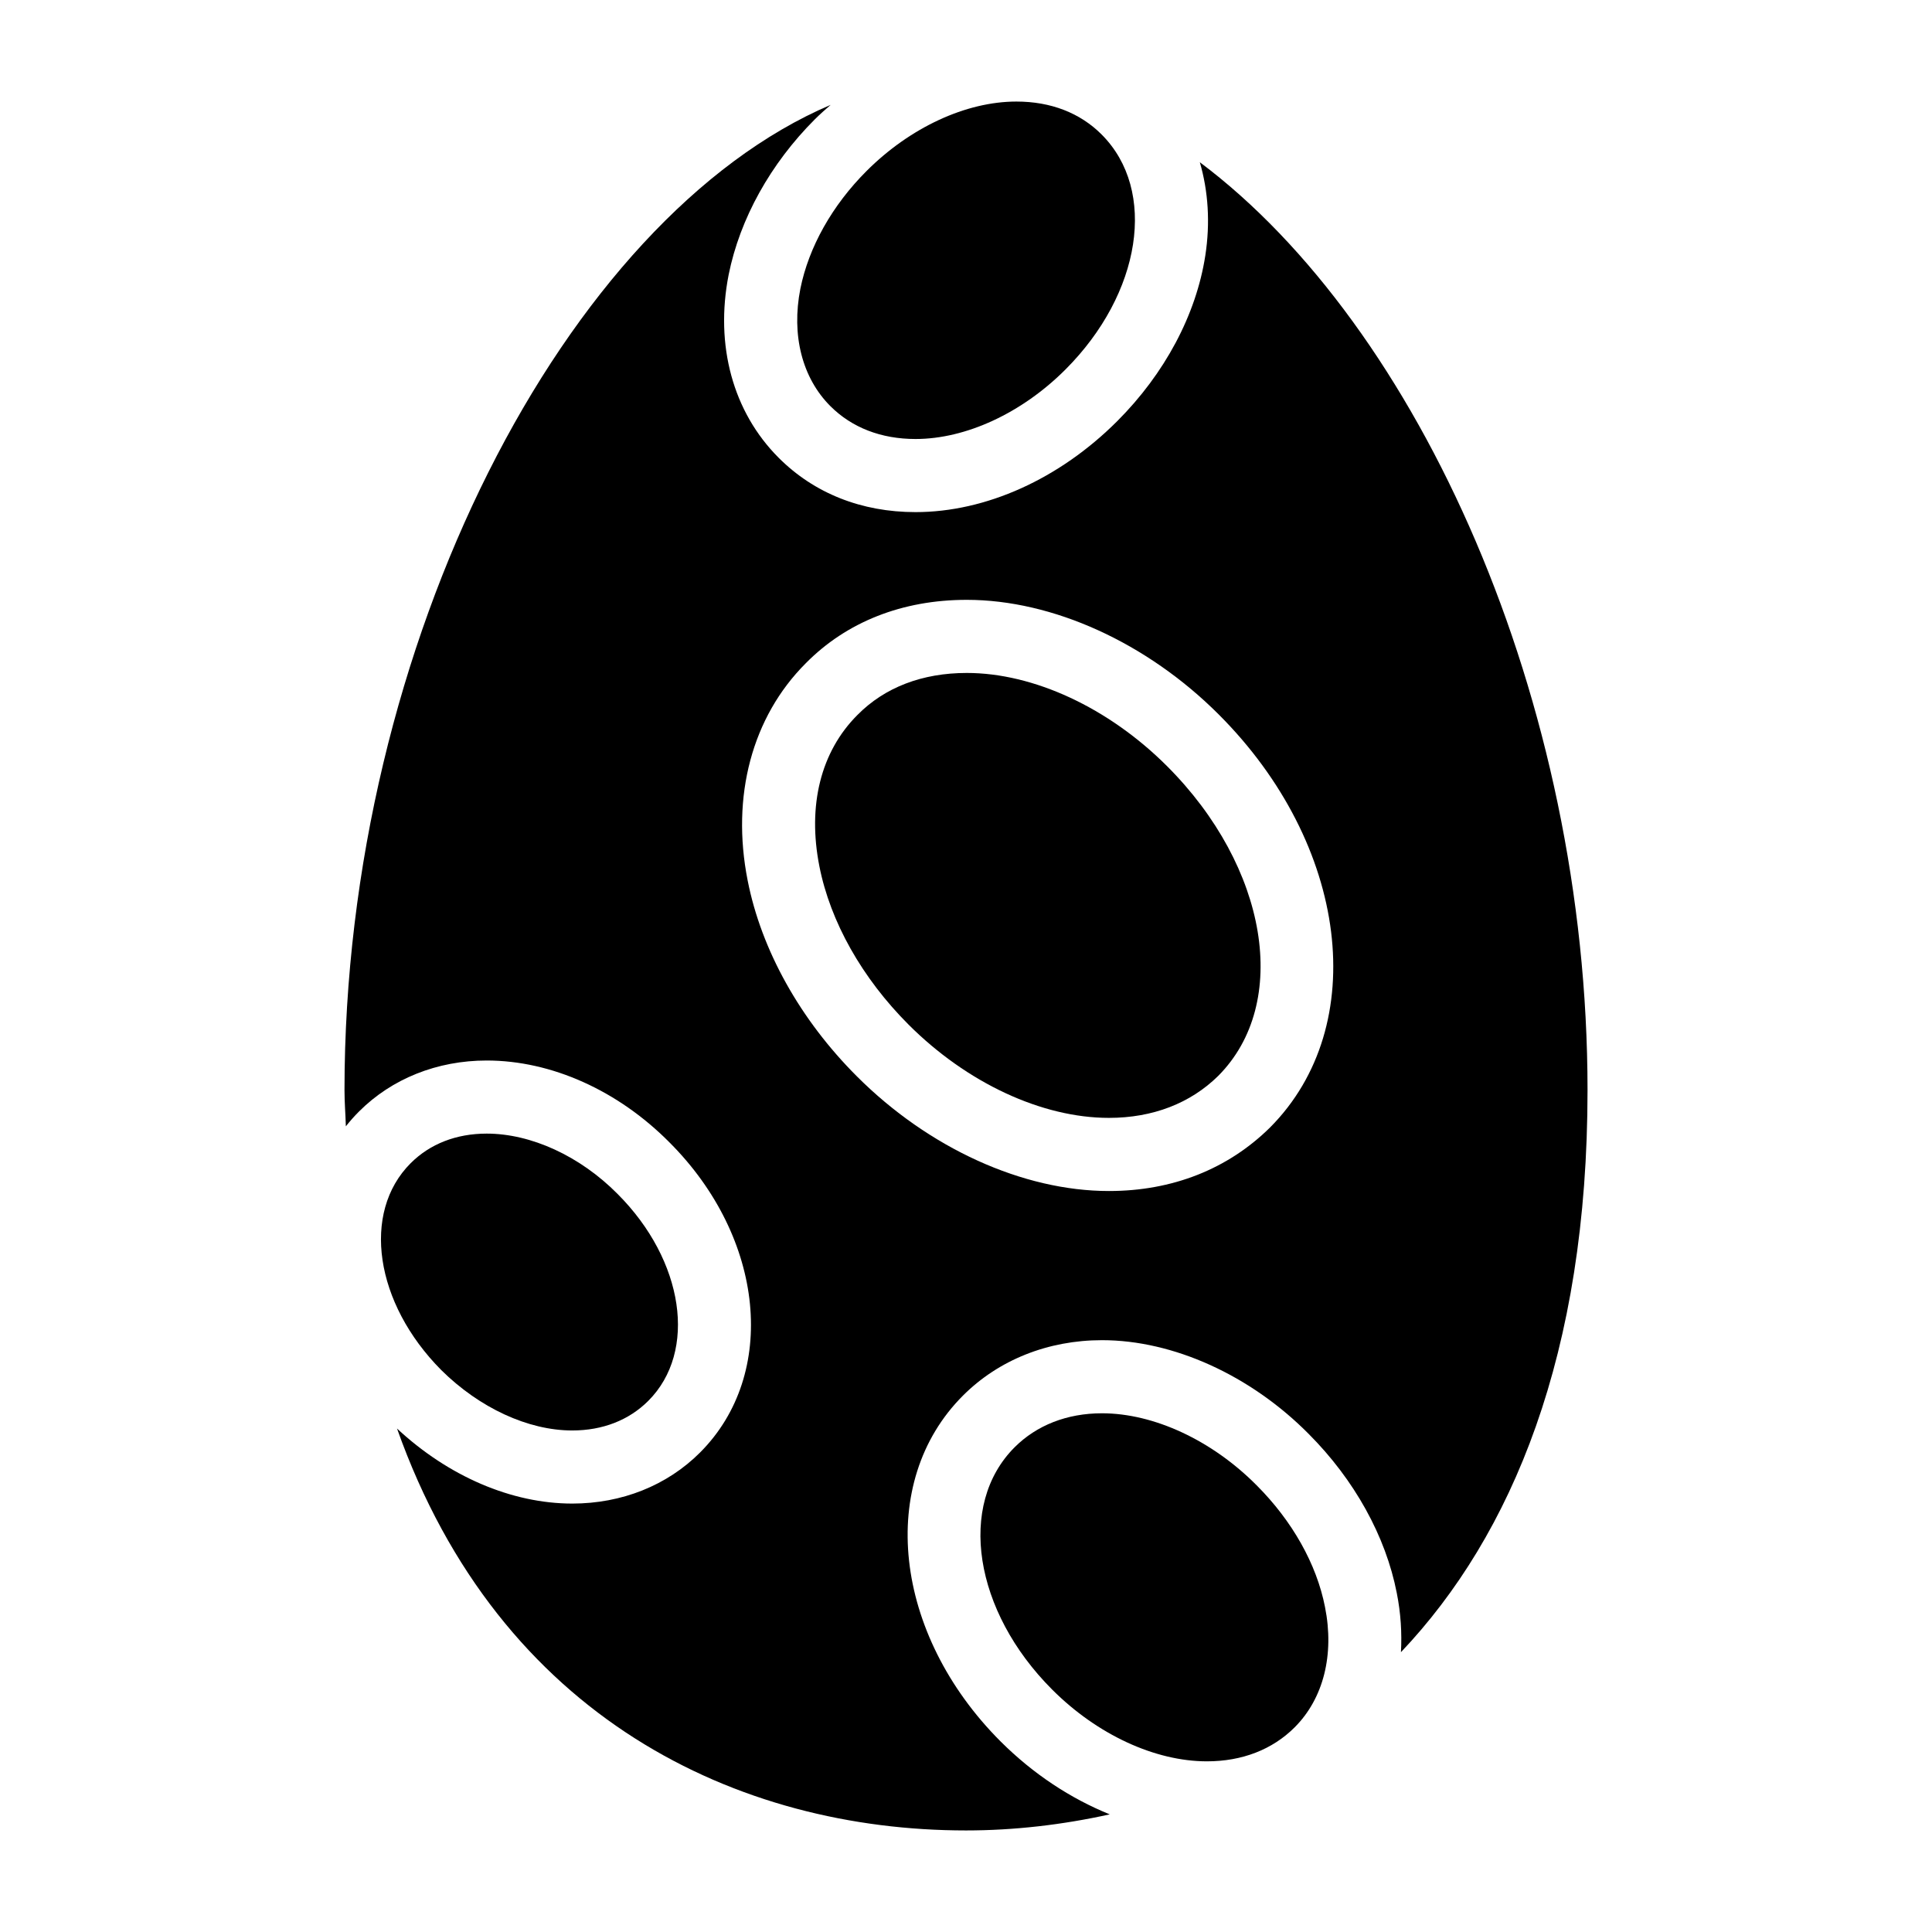
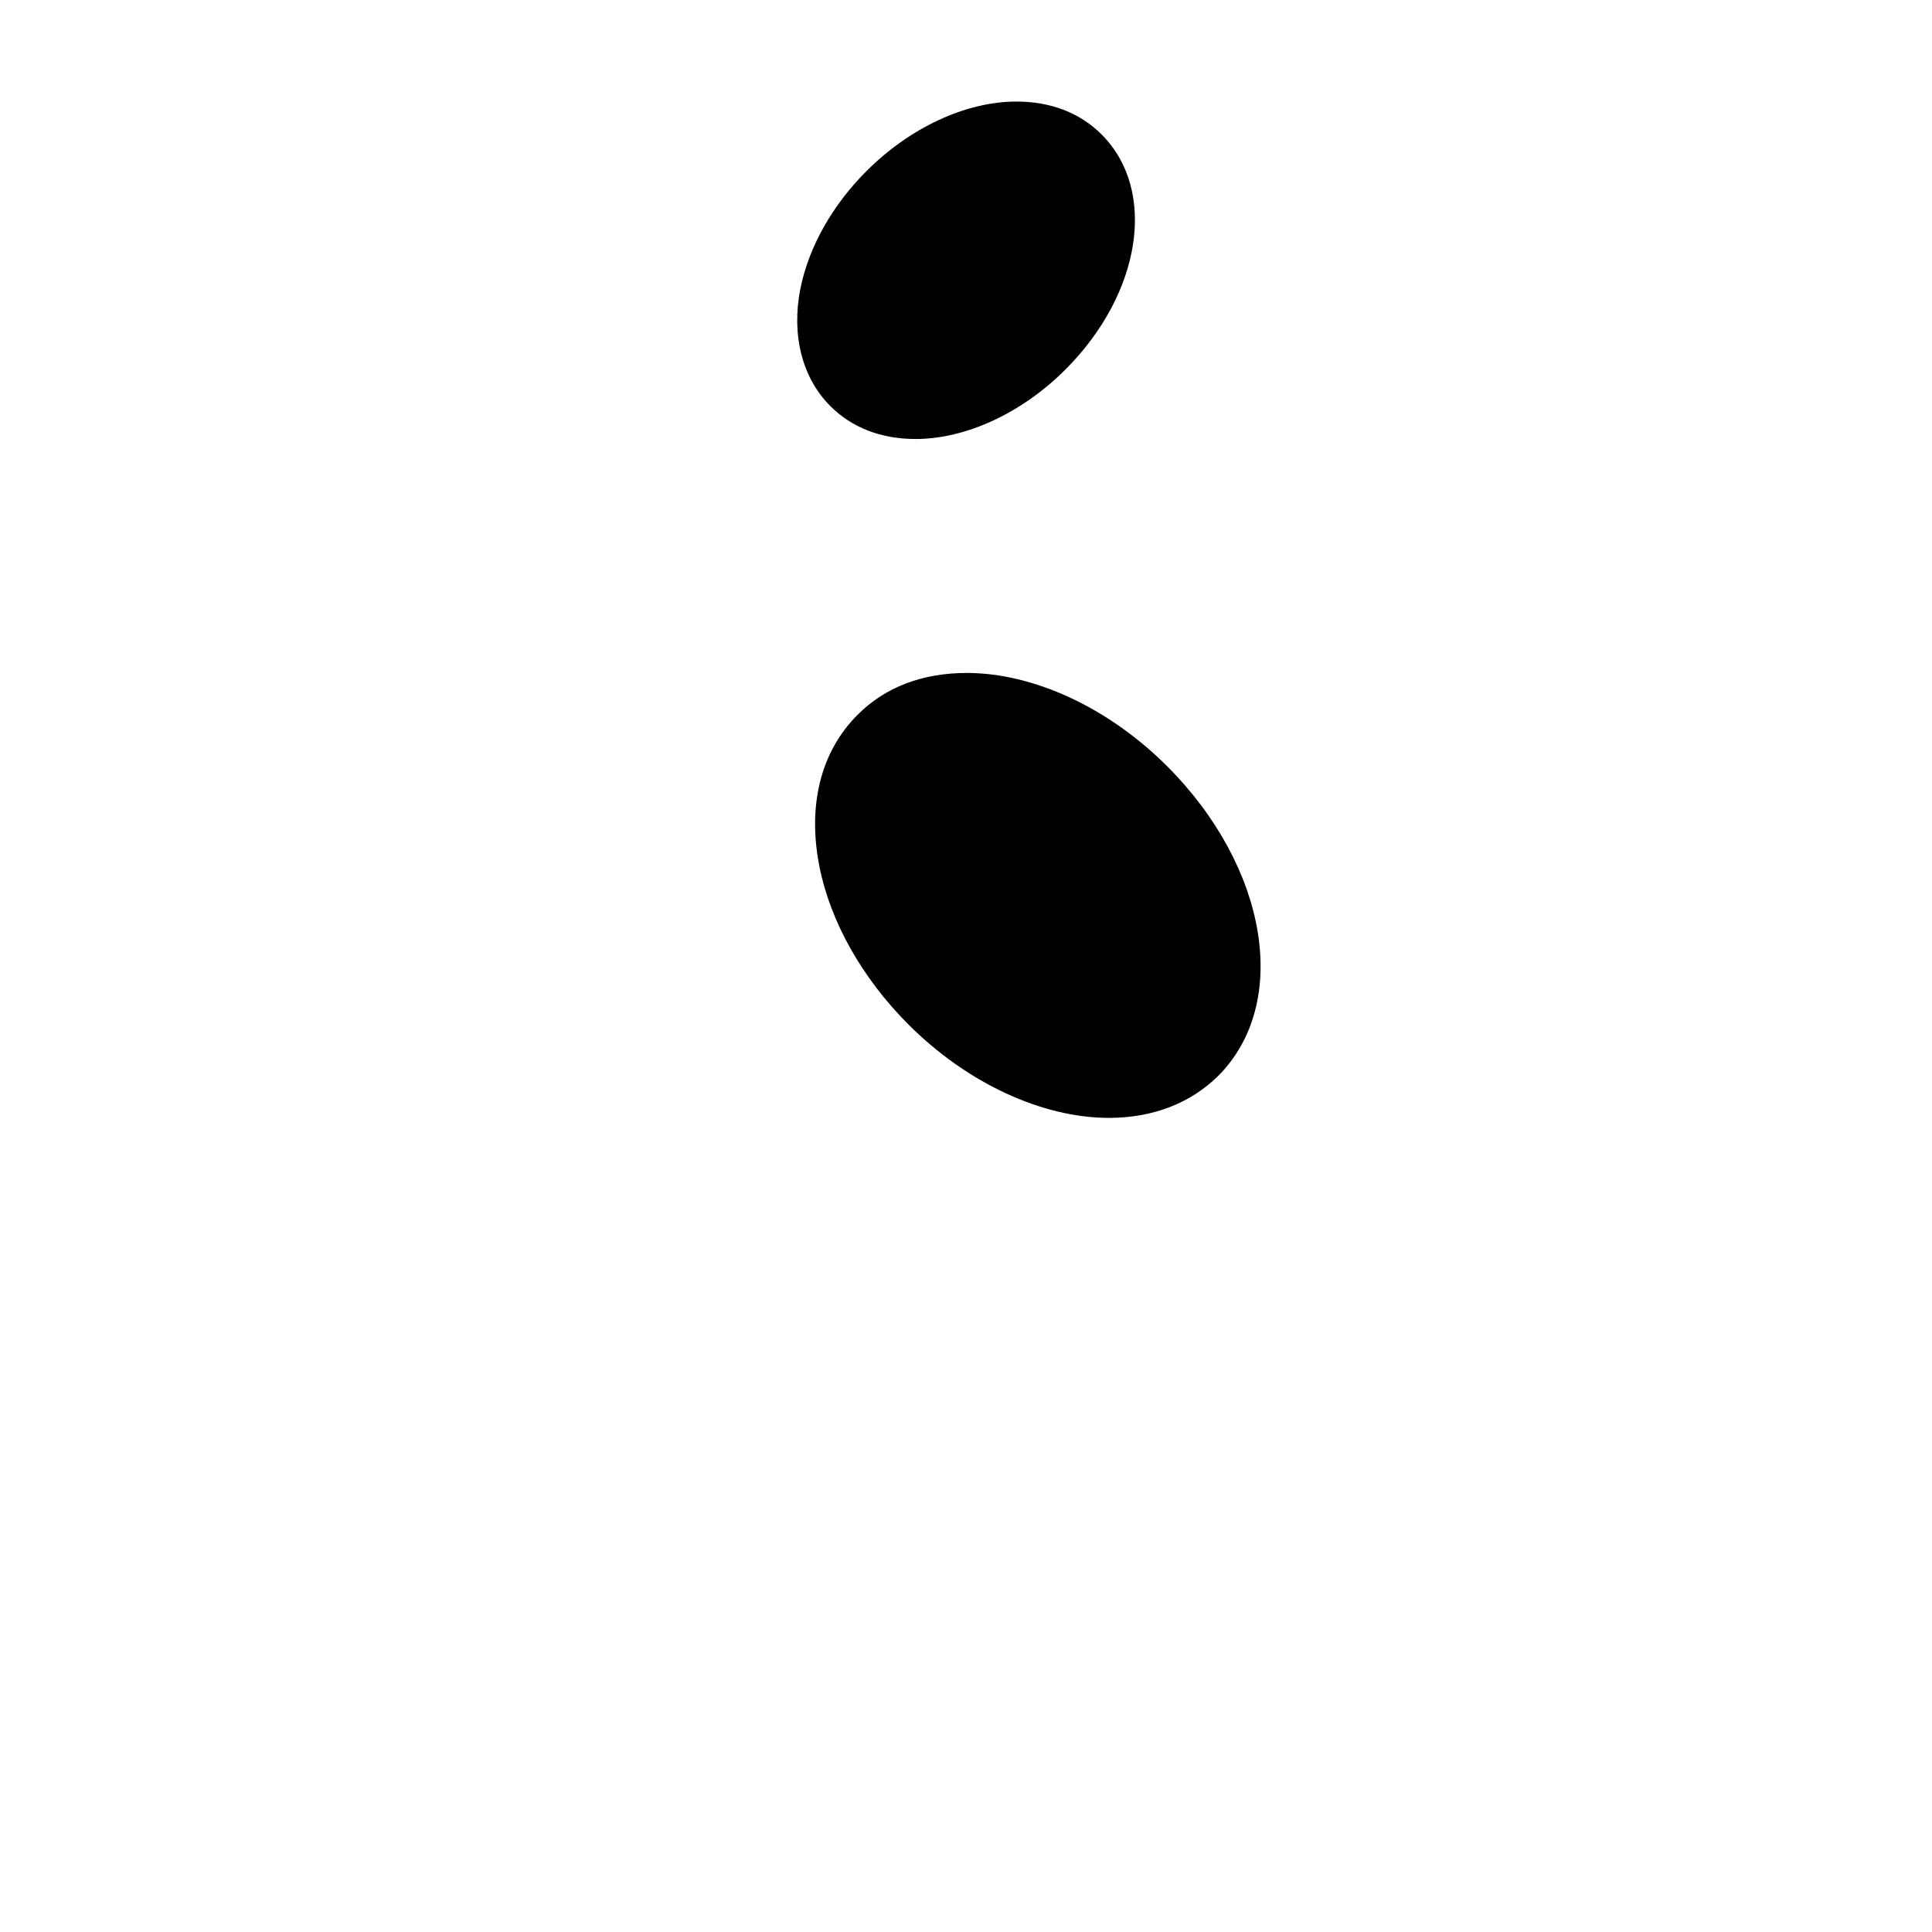
<svg xmlns="http://www.w3.org/2000/svg" fill="#000000" width="800px" height="800px" version="1.1" viewBox="144 144 512 512">
  <g>
-     <path d="m295.65 523.09c8.043 0 15.016-2.715 20.152-7.848 13.078-13.078 9.496-37.203-8.141-54.836-9.98-10.078-22.961-15.988-34.684-15.988-8.043 0-15.02 2.715-20.152 7.848-13.078 13.082-9.496 37.109 8.137 54.84 10.078 9.977 22.965 15.984 34.688 15.984z" />
    <path d="m364.05 251.62c5.715 5.715 13.469 8.719 22.574 8.719 13.371 0 28.195-6.879 39.723-18.406 20.152-20.152 24.414-47.473 9.59-62.297-5.715-5.719-13.465-8.723-22.574-8.723-13.371 0-28.195 6.879-39.723 18.41-9.105 9.105-15.309 20.152-17.535 31.195-2.422 12.305 0.484 23.641 7.945 31.102z" />
    <path d="m400.19 322.34c-11.723 0-21.703 3.777-28.969 11.141-9.688 9.688-13.273 23.93-10.074 40.109 2.906 14.727 11.336 29.648 23.641 41.953 15.406 15.406 35.266 24.707 53.094 24.707 11.625 0 21.605-3.875 28.969-11.141 19.184-19.281 13.176-55.324-13.562-82.062-15.504-15.504-35.367-24.707-53.098-24.707z" />
-     <path d="m461.97 187c2.234 7.688 2.785 16.094 1.449 24.734-2.422 15.66-10.719 31.25-23.359 43.891-15.316 15.309-34.789 24.09-53.43 24.09-14.316 0-26.863-4.977-36.277-14.402-12.109-12.109-16.938-29.805-13.246-48.539 2.981-14.816 11.09-29.406 22.84-41.156 1.348-1.348 2.769-2.582 4.18-3.828-70.082 29.902-128.83 142.65-128.83 261.1 0 3.332 0.27 6.363 0.359 9.598 1.074-1.359 2.227-2.672 3.481-3.922 8.715-8.723 20.738-13.52 33.852-13.52 17.117 0 34.781 7.918 48.453 21.723 25.273 25.281 28.84 61.406 8.07 82.172-8.715 8.723-20.738 13.52-33.852 13.52-16.125 0-32.891-7.262-46.445-19.887 27.293 76.945 90.559 106.51 150.79 106.51 12.688 0 25.492-1.477 38.09-4.262-10.355-4.191-20.289-10.699-28.926-19.324-28.488-28.5-32.879-68.746-9.98-91.645 9.473-9.48 22.566-14.695 36.863-14.695 18.855 0 39.324 9.273 54.734 24.816 12.129 12.141 20.457 27.145 23.379 42.207 1.066 5.344 1.375 10.586 1.102 15.664 29.496-31.102 49.445-79.082 49.445-148.96 0-103.39-44.758-202.47-102.74-245.89zm18.621 255.78c-11.211 11.07-25.934 16.852-42.711 16.852-22.801 0-47.77-11.355-66.789-30.383-15.035-15.016-25.32-33.457-28.953-51.906-4.43-22.375 1.184-43.352 15.383-57.555 10.816-10.977 25.602-16.824 42.672-16.824 22.801 0 47.77 11.355 66.789 30.383 34.434 34.426 40.402 82.5 13.609 109.43z" />
-     <path d="m477.02 537.62c-11.82-11.918-27.227-19.086-40.984-19.086-9.301 0-17.344 3.195-23.156 9.012-15.211 15.211-10.852 43.406 9.98 64.234 11.918 11.918 27.227 18.992 40.984 18.992 9.301 0 17.344-3.102 23.254-9.012 7.652-7.656 10.559-19.281 8.043-31.875-2.231-11.434-8.723-22.867-18.121-32.266z" />
  </g>
</svg>